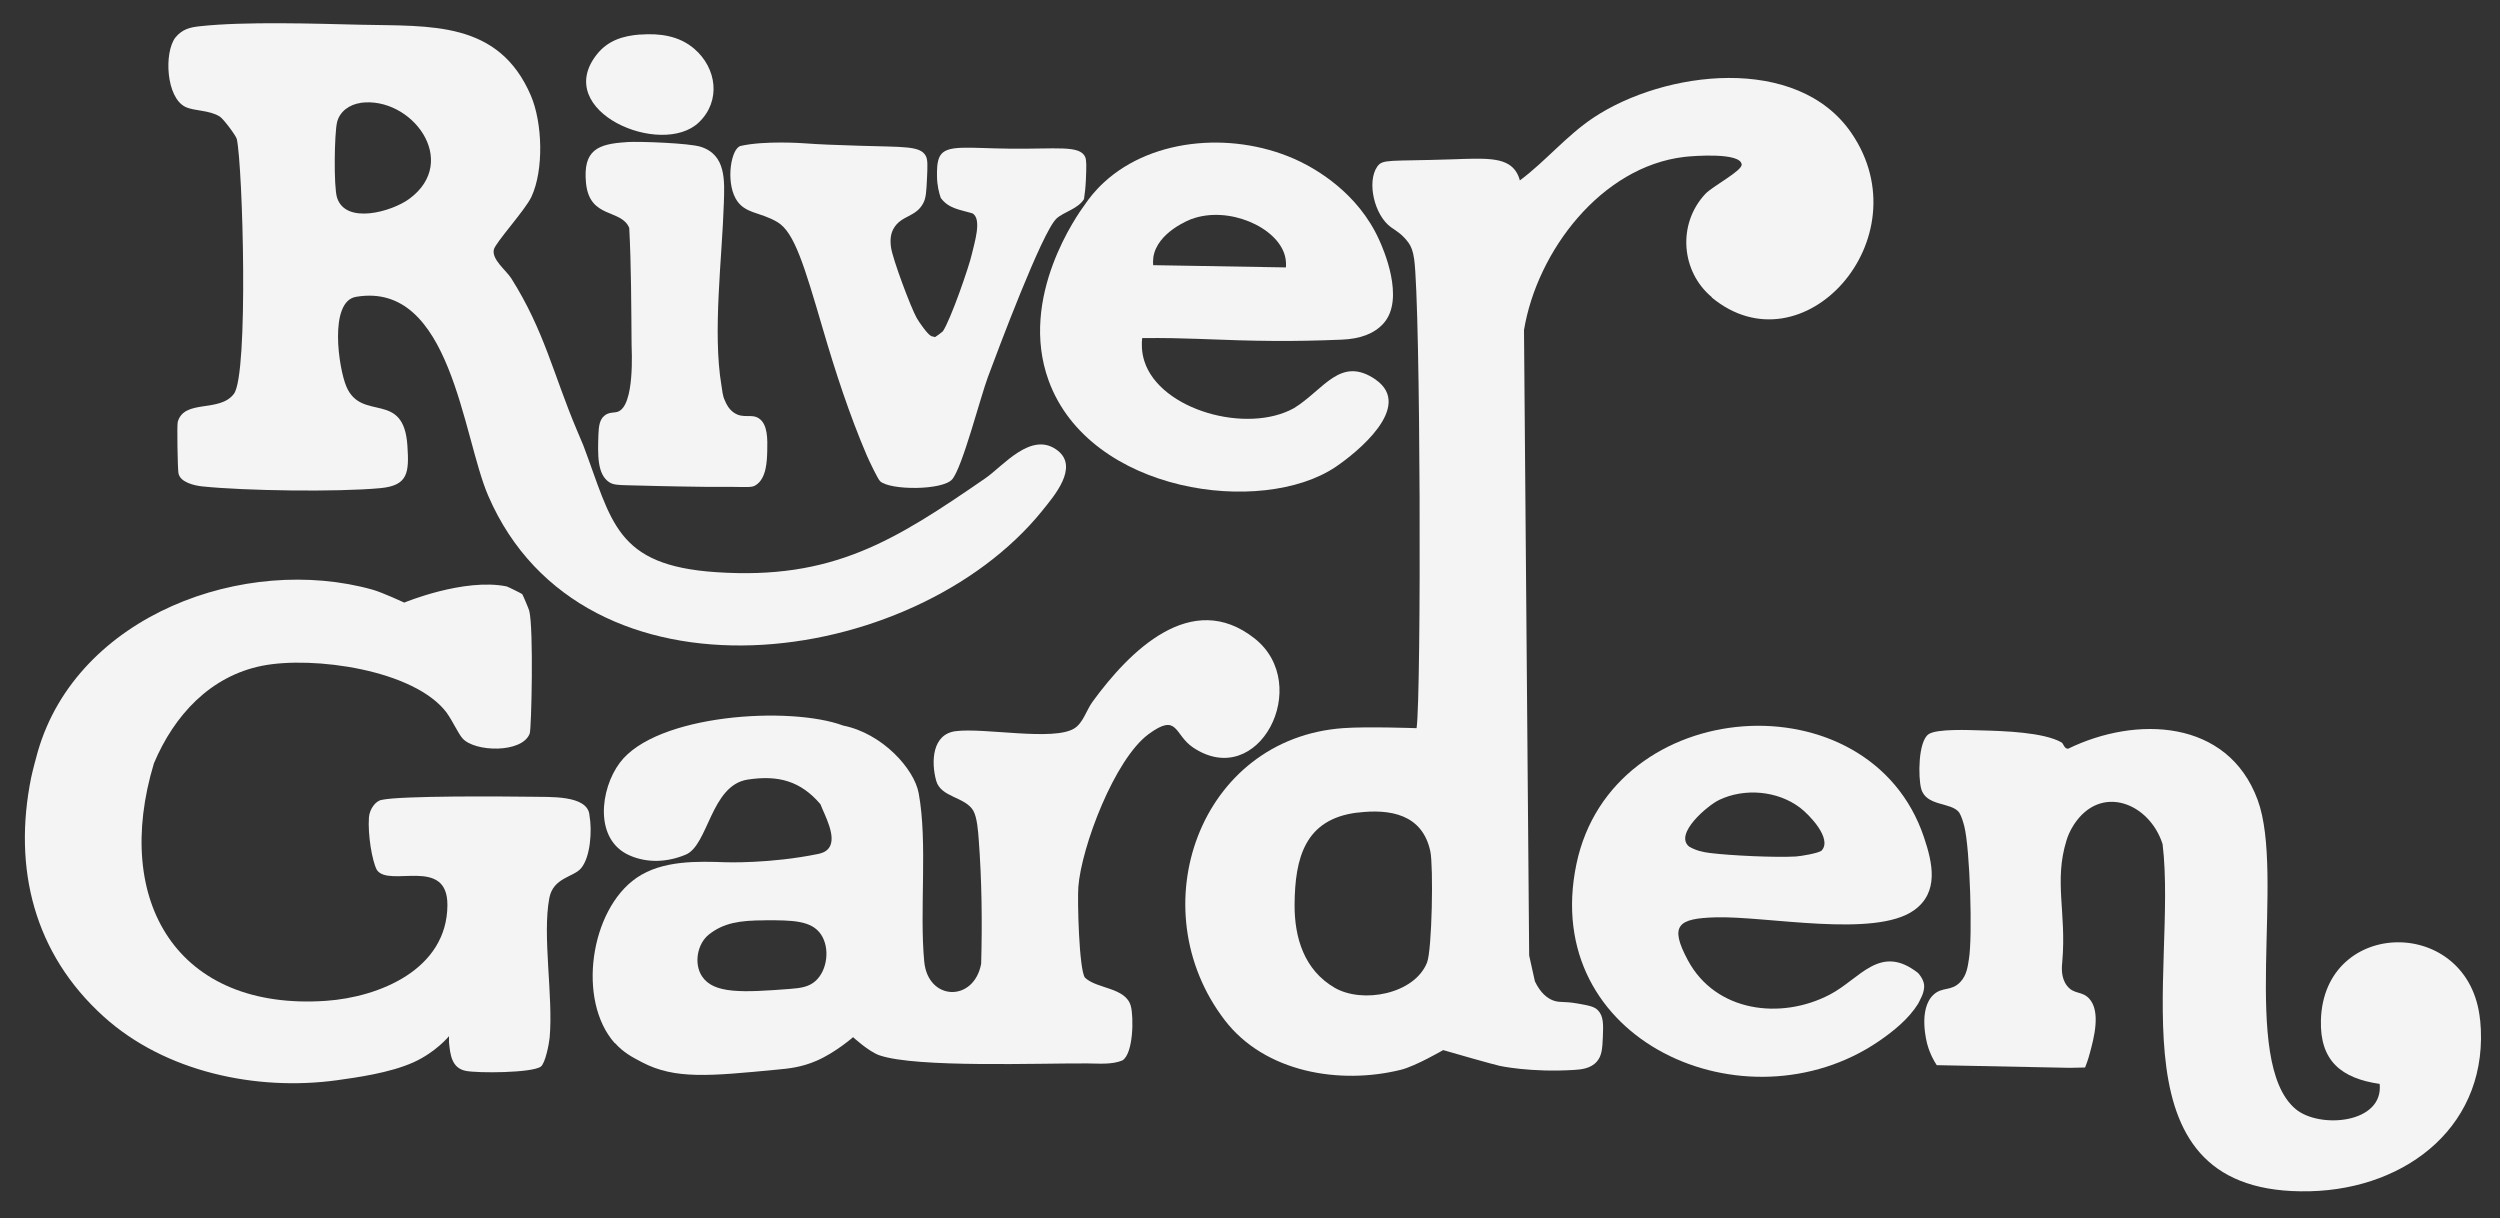
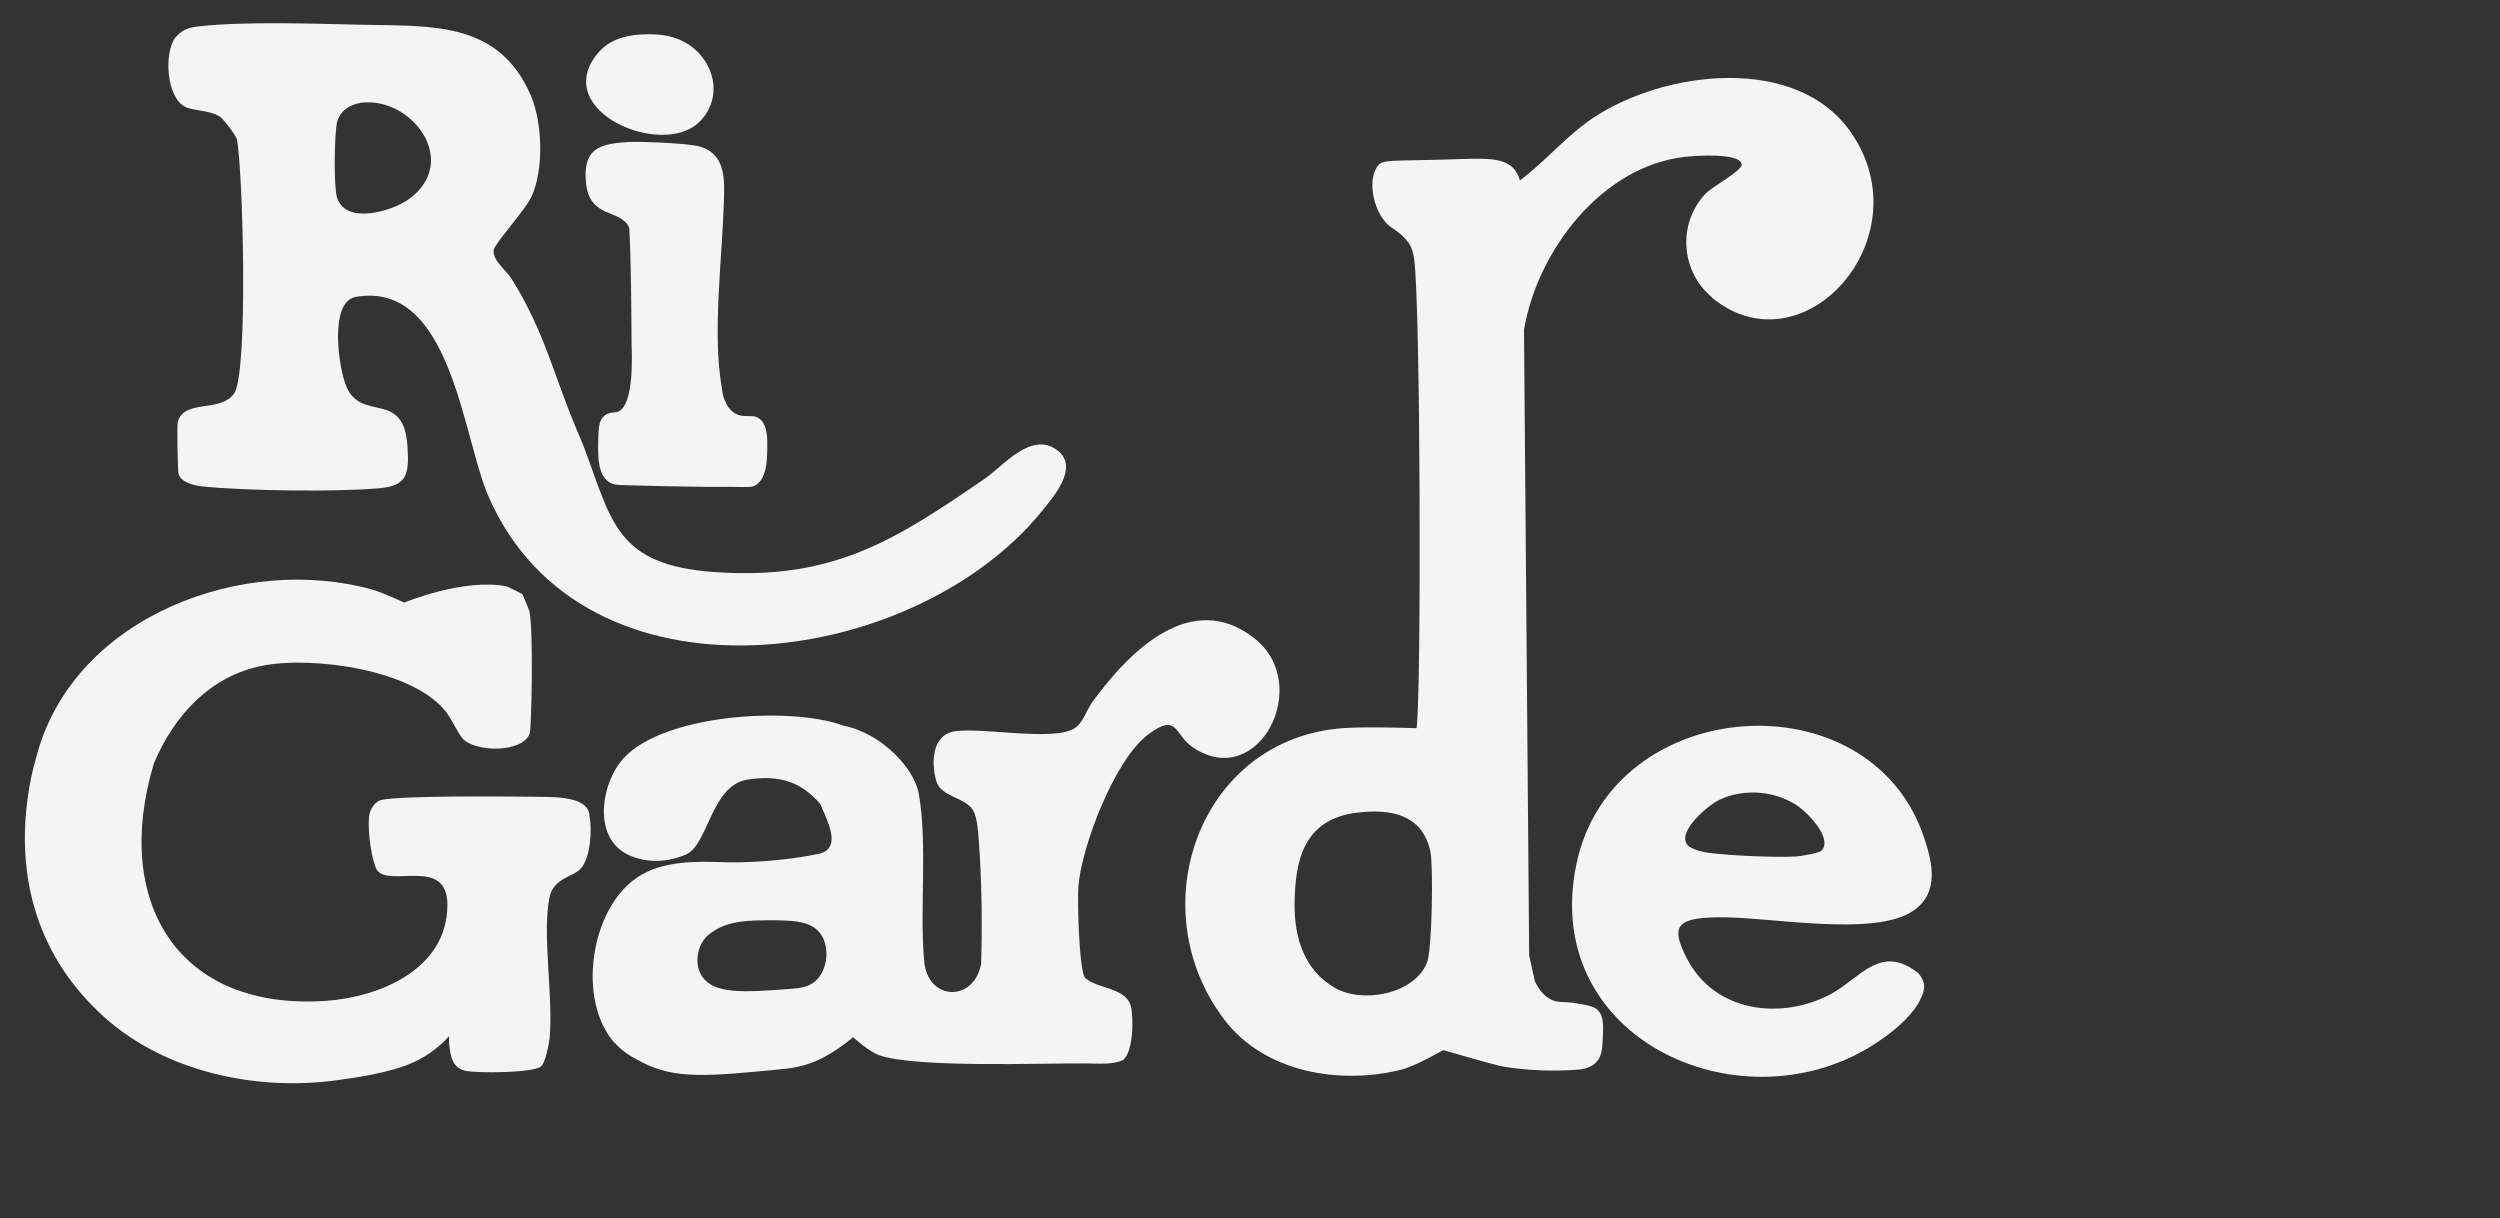
<svg xmlns="http://www.w3.org/2000/svg" id="logos" viewBox="0 0 300 146.19">
  <rect x="0" y="0" width="300" height="146.19" fill="#333333" stroke="none" />
  <defs>
    <style>
      .cls-1 {
        fill: #f4f4f4;
      }
    </style>
  </defs>
  <path class="cls-1" d="M205.43,35.67c-3.7-3.07-4.17-8.76-.81-12.38.88-.95,4.44-2.78,4.38-3.55-.12-1.46-5.69-1.05-6.89-.91-9.96,1.18-17.65,11.29-19.23,20.77l.62,75.06c.23,1.04.46,2.07.69,3.11.69,1.43,1.49,1.99,2.1,2.25.85.35,1.29.09,3.07.41,1.3.23,1.95.35,2.39.8.7.72.65,1.77.59,3.24-.06,1.31-.1,2.22-.73,2.93-.74.84-1.89.94-2.71.99-5.24.33-8.95-.49-8.95-.49s-.93-.2-6.77-1.89c0,0-3.3,1.92-5.06,2.36-7.32,1.82-16.33.34-21.15-5.95-10.29-13.42-3.03-33.85,14.27-35.05,2.84-.2,8.75.01,8.75.01.58-4.05.48-50.7-.29-56.28-.13-.94-.36-1.53-.67-1.96-.74-1.03-1.56-1.49-2.08-1.85-2.03-1.43-2.96-5.47-1.68-7.3.65-.93,1.41-.62,8.94-.87,3.9-.13,6.39-.3,7.61,1.32.33.44.48.9.56,1.21,3.05-2.26,5.56-5.34,8.79-7.5,8.51-5.69,24.5-7.71,31.01,1.83,8.65,12.68-5.88,28.75-16.79,19.7ZM162.88,97.51c-6.29.78-7.49,5.42-7.53,11.06-.02,3.97,1.16,7.83,4.79,9.95,3.34,1.95,9.57.79,11.1-3,.61-1.51.78-11.57.4-13.36-.95-4.46-4.83-5.13-8.76-4.64Z" />
  <path class="cls-1" d="M230.89,118.15c-.1-.74-.72-1.39-.72-1.39-4.58-3.59-6.95.7-10.61,2.6-5.85,3.05-13.67,2.1-17.01-4.12-2.28-4.24-1.16-5.03,3.32-5.16,6.08-.18,19.08,2.51,23.8-.84,3.04-2.16,2.25-5.67,1.21-8.76-6.48-19.35-37.45-17.24-41.71,3.21-4.44,21.28,20.34,32.08,36.24,21.29,1.79-1.22,3.62-2.7,4.75-4.51,0,0,.26-.46.49-.99.19-.44.29-.98.24-1.32ZM206.28,96c3.04-1.46,7.01-1.13,9.72.92,1.11.84,3.88,3.7,2.61,5.13-.3.33-2.56.7-3.12.73-2.46.14-7.82-.11-10.3-.42-.9-.11-1.72-.31-2.51-.78-1.81-1.52,2.25-4.93,3.6-5.58Z" />
-   <path class="cls-1" d="M297.61,122.41c-1.22-12.56-18.78-12.34-19.1.03-.13,4.88,2.46,6.96,7.05,7.63.49,4.77-7.22,5.41-10.08,3.02-6.74-5.64-1.22-28.04-4.56-37.1-3.59-9.74-14.62-10.11-22.75-6.14-.48,0-.53-.61-.8-.77-2.15-1.21-6.9-1.36-9.56-1.43-1.43-.04-5.45-.23-6.4.47-1.24.91-1.23,5.12-.88,6.48.56,2.22,3.62,1.61,4.58,2.91.29.5.45,1.06.6,1.62.69,2.69,1.02,13.32.55,16.03-.13.77-.23,1.86-1.04,2.7-1.08,1.12-2.11.53-3.17,1.48-1.91,1.73-.85,5.73-.75,6.06.3,1.06.75,1.88,1.11,2.42l15.98.32c.61-.01,1.21-.03,1.82-.04.15-.38.37-.96.56-1.69.5-1.83,1.36-5.04-.08-6.59-.87-.93-1.82-.46-2.65-1.53-.76-.98-.63-2.25-.56-2.97.5-5.79-1.02-9.57.5-14.47.13-.43.38-1.11.88-1.88,3.22-4.96,9.07-2.62,10.65,2.32,1.86,15.38-6.55,42.26,17.71,41.66,11.72-.29,21.62-8.06,20.4-20.56Z" />
  <path class="cls-1" d="M125.07,61.29c-15.47,19.13-55.11,24.51-66.48-1.79-3.1-7.16-4.46-25.82-15.87-23.88-3.28.56-2.09,8.59-1.15,10.78,1.84,4.28,6.89.37,7.32,7.1.21,3.22.09,4.77-3.27,5.08-5.19.48-16.25.32-21.33-.21-.97-.1-2.7-.49-2.88-1.61-.09-.56-.19-5.74-.08-6.14.8-2.76,5.02-1.07,6.74-3.36,1.78-2.37,1.06-27.28.35-30.56-.09-.42-1.61-2.43-2.03-2.7-1.26-.81-3.06-.65-4.14-1.17-2.31-1.11-2.59-6.48-1.21-8.32.83-1,1.72-1.23,2.94-1.36,5.39-.59,13.77-.31,19.37-.18,8.32.19,16.48-.5,20.35,8.49,1.4,3.26,1.58,8.92.07,12.16-.74,1.59-4.32,5.49-4.51,6.33-.27,1.19,1.47,2.48,2.09,3.45,3.97,6.28,5.09,11.64,7.87,18.2.12.27.64,1.49.78,1.85,3.45,9.13,3.82,14.4,15.92,15.21,14,.95,21.4-3.74,32.34-11.28,2.11-1.45,5.52-5.73,8.64-3.33,2.61,2.01-.43,5.5-1.82,7.22ZM43.27,12.35c-1.28.18-2.52.99-2.83,2.35s-.41,7.65,0,9c1.03,3.3,6.6,1.69,8.68.16,6.16-4.55.22-12.35-5.86-11.52Z" />
  <path class="cls-1" d="M73.77,125.18c-4.57-5.14-2.93-16.03,2.62-19.84,3.11-2.14,7.37-1.98,10.69-1.87,0,0,5.3.19,11.07-.99.27-.06.92-.18,1.32-.72.98-1.33-.53-3.97-1.02-5.26-2.36-2.76-5.02-3.52-8.73-2.95-4.43.68-4.71,7.88-7.44,9.01-2.16.9-4.57,1.05-6.75.08-4.27-1.89-3.51-7.96-1.16-11.1,4.37-5.87,20.48-6.84,26.82-4.47,4.7.94,8.51,5.19,9.05,8.1,1.1,5.96.08,14.06.67,20.23.45,4.72,5.96,4.9,6.83.25.14-5.1.07-10.08-.29-14.87-.07-.97-.19-2.7-.66-3.51-.99-1.67-3.9-1.57-4.45-3.59-.62-2.27-.49-5.58,2.34-5.94,3.44-.44,11.72,1.22,14.22-.32,1.09-.67,1.45-2.18,2.22-3.23,4.37-5.99,11.84-13.58,19.44-7.57,7.01,5.55.48,18.35-7.39,13.08-2.3-1.54-1.78-4.22-5.33-1.61-4.07,2.98-8.07,13.5-8.44,18.35-.12,1.6.08,9.88.79,10.87,1.41,1.38,4.9,1.15,5.51,3.42.35,1.32.32,5.69-1.01,6.52-1.26.53-2.84.37-4.22.36-5.58-.04-20.5.55-24.93-.97-1.3-.45-3.17-2.18-3.17-2.18,0,0-2.11,1.85-4.38,2.83-1.82.79-3.37.94-4.69,1.06-8.2.79-12.3,1.19-16.24-.87-1.23-.64-2.25-1.18-3.26-2.31ZM91.81,110.44c-3.09,0-4.98.32-6.73,1.69-1.41,1.11-1.85,3.52-.83,5.04,1.4,2.1,4.84,1.94,10.55,1.5,1.33-.1,2.3-.25,3.09-.98,1.41-1.3,1.71-3.93.64-5.54-1.14-1.72-3.49-1.72-6.72-1.72Z" />
  <path class="cls-1" d="M53.63,85.56c-3.87-5.21-16.1-6.87-22.16-5.67-6.24,1.24-10.57,5.94-13,11.71-5.01,16.61,2.86,29.73,20.66,28.5,6.34-.44,14.52-3.74,14.56-11.48.03-5.92-7-2.05-8.47-4.23-.58-1.11-1.09-4.22-.95-6.28.07-1.04.83-2.04,1.57-2.13,2.29-.5,14.48-.42,17.93-.37,2.03.06,6.83-.28,6.97,2.27.32,1.74.13,4.99-1.03,6.33-.91,1.06-3.32,1.1-3.79,3.55-.86,4.53.48,11.79.04,16.74-.07.75-.52,3.09-1.06,3.49-1.04.77-7.59.81-9.03.51-1.69-.35-1.85-1.99-1.99-3.43v-.73s-1.59,1.94-4.27,3.14c-2.84,1.28-6.84,1.82-9.19,2.15-9.65,1.32-20.62-.98-27.99-7.65-8.34-7.54-10.9-17.76-8.69-28.68.15-.73.64-2.58.79-3.09,4.74-16.44,24.89-23.73,40.18-19.45,1.17.33,3.8,1.55,3.8,1.55,0,0,7.17-2.98,12.29-1.94.1.02,1.8.85,1.87.93.07.08.79,1.79.84,1.99.54,2.2.26,14.17.06,14.72-.87,2.4-6.64,2.26-8.09.57-.54-.64-1.18-2.09-1.86-3.02Z" />
  <path class="cls-1" d="M75.18,17.05c1.64-.1,7.53.13,8.89.56,3.08.96,2.88,4.08,2.79,6.8-.2,6.47-1.36,15.48-.29,21.82.09.56.15,1.31.4,1.79.18.47.5,1.1,1.13,1.52,1.11.74,2.06.07,2.96.66,1.09.71,1.04,2.55,1.01,3.86-.03,1.24-.08,3.36-1.4,4.17-.44.27-.75.22-3.16.19-.98-.01-1.97.01-2.95,0-1.67-.03-3.48-.03-9.32-.19-1.1-.03-1.65-.05-2.14-.37-1.45-.96-1.37-3.31-1.29-5.72.04-1.08.17-1.79.7-2.24.54-.47,1.14-.34,1.59-.48,2.12-.66,1.69-7.61,1.69-8.09-.04-4.6-.04-9.38-.28-13.98-.97-2.33-4.77-1.04-5.19-5.4-.38-3.95,1.41-4.68,4.85-4.89Z" />
-   <path class="cls-1" d="M76.82,4.15c2.35-.17,4.66.13,6.5,1.71,2.7,2.33,3.22,6.26.55,8.82-4.46,4.29-17.67-1.3-12.25-8.15,1.34-1.69,3.15-2.23,5.2-2.39Z" />
-   <path class="cls-1" d="M165.11,45.57c-4.26-2.95-6.23,1.19-9.82,3.4-5.67,3.16-16.08.23-17.96-5.61-.36-1.11-.34-2.13-.27-2.79,2.72-.03,4.96.03,6.54.09,7.51.3,11.37.34,17.39.1,2.25-.09,3.92-.72,5.03-1.95,2.65-2.96-.09-9.08-.51-10-2.57-5.73-7.67-8.53-9.54-9.44-7.47-3.6-17.53-3-23.51,2.53-1.06.98-1.8,1.94-2.27,2.64-.82,1.11-8.01,11.11-4.35,21.14,4.94,13.53,25.62,16.3,34.45,10.34,2.47-1.67,9.39-7.21,4.82-10.44ZM143,26.28c4.38-1.61,10.26.94,11.19,4.41.14.53.15,1.02.12,1.4-5.31-.09-10.62-.18-15.93-.27-.02-.22-.03-.55.02-.94.44-3.02,4.42-4.54,4.59-4.6Z" />
-   <path class="cls-1" d="M126.76,26.24c.92-.84,2.58-1.15,3.32-2.35.09-.57.19-1.39.23-2.38.06-1.53.09-2.29-.1-2.7-.67-1.41-3.45-.91-8.98-.97-5.13-.05-7.64-.53-8.44.89-.37.66-.36,1.71-.35,2.43.01,1.1.25,2,.45,2.59.95,1.3,2.33,1.41,3.77,1.84,1.25.62.22,3.71-.03,4.87-.34,1.55-2.58,7.97-3.49,9.3-.05.07-.88.68-.93.69l-.44-.11c-.46-.19-1.48-1.68-1.76-2.17-.73-1.3-2.9-7.11-3.09-8.49-.14-1,0-1.7.3-2.23.91-1.63,2.63-1.35,3.55-3.03.36-.65.39-1.44.47-3.01.07-1.5.1-2.25-.15-2.71-.68-1.22-2.62-1.04-7.91-1.21-3.13-.1-4.7-.15-6.74-.3,0,0-4.65-.34-7.56.32,0,0,0,0,0,0-1.13.27-1.8,4.13-.61,6.3,1.03,1.88,2.94,1.58,5.05,2.86,1.99,1.21,3.16,5.08,5.41,12.76,1.51,5.16,3.18,10.29,5.29,15.23.23.53,1.31,2.83,1.6,3.09,1.2,1.1,7.51,1.11,8.65-.24,1.23-1.46,3.39-9.89,4.28-12.27,1.17-3.14,6.52-17.45,8.23-19.01Z" />
+   <path class="cls-1" d="M76.82,4.15c2.35-.17,4.66.13,6.5,1.71,2.7,2.33,3.22,6.26.55,8.82-4.46,4.29-17.67-1.3-12.25-8.15,1.34-1.69,3.15-2.23,5.2-2.39" />
</svg>